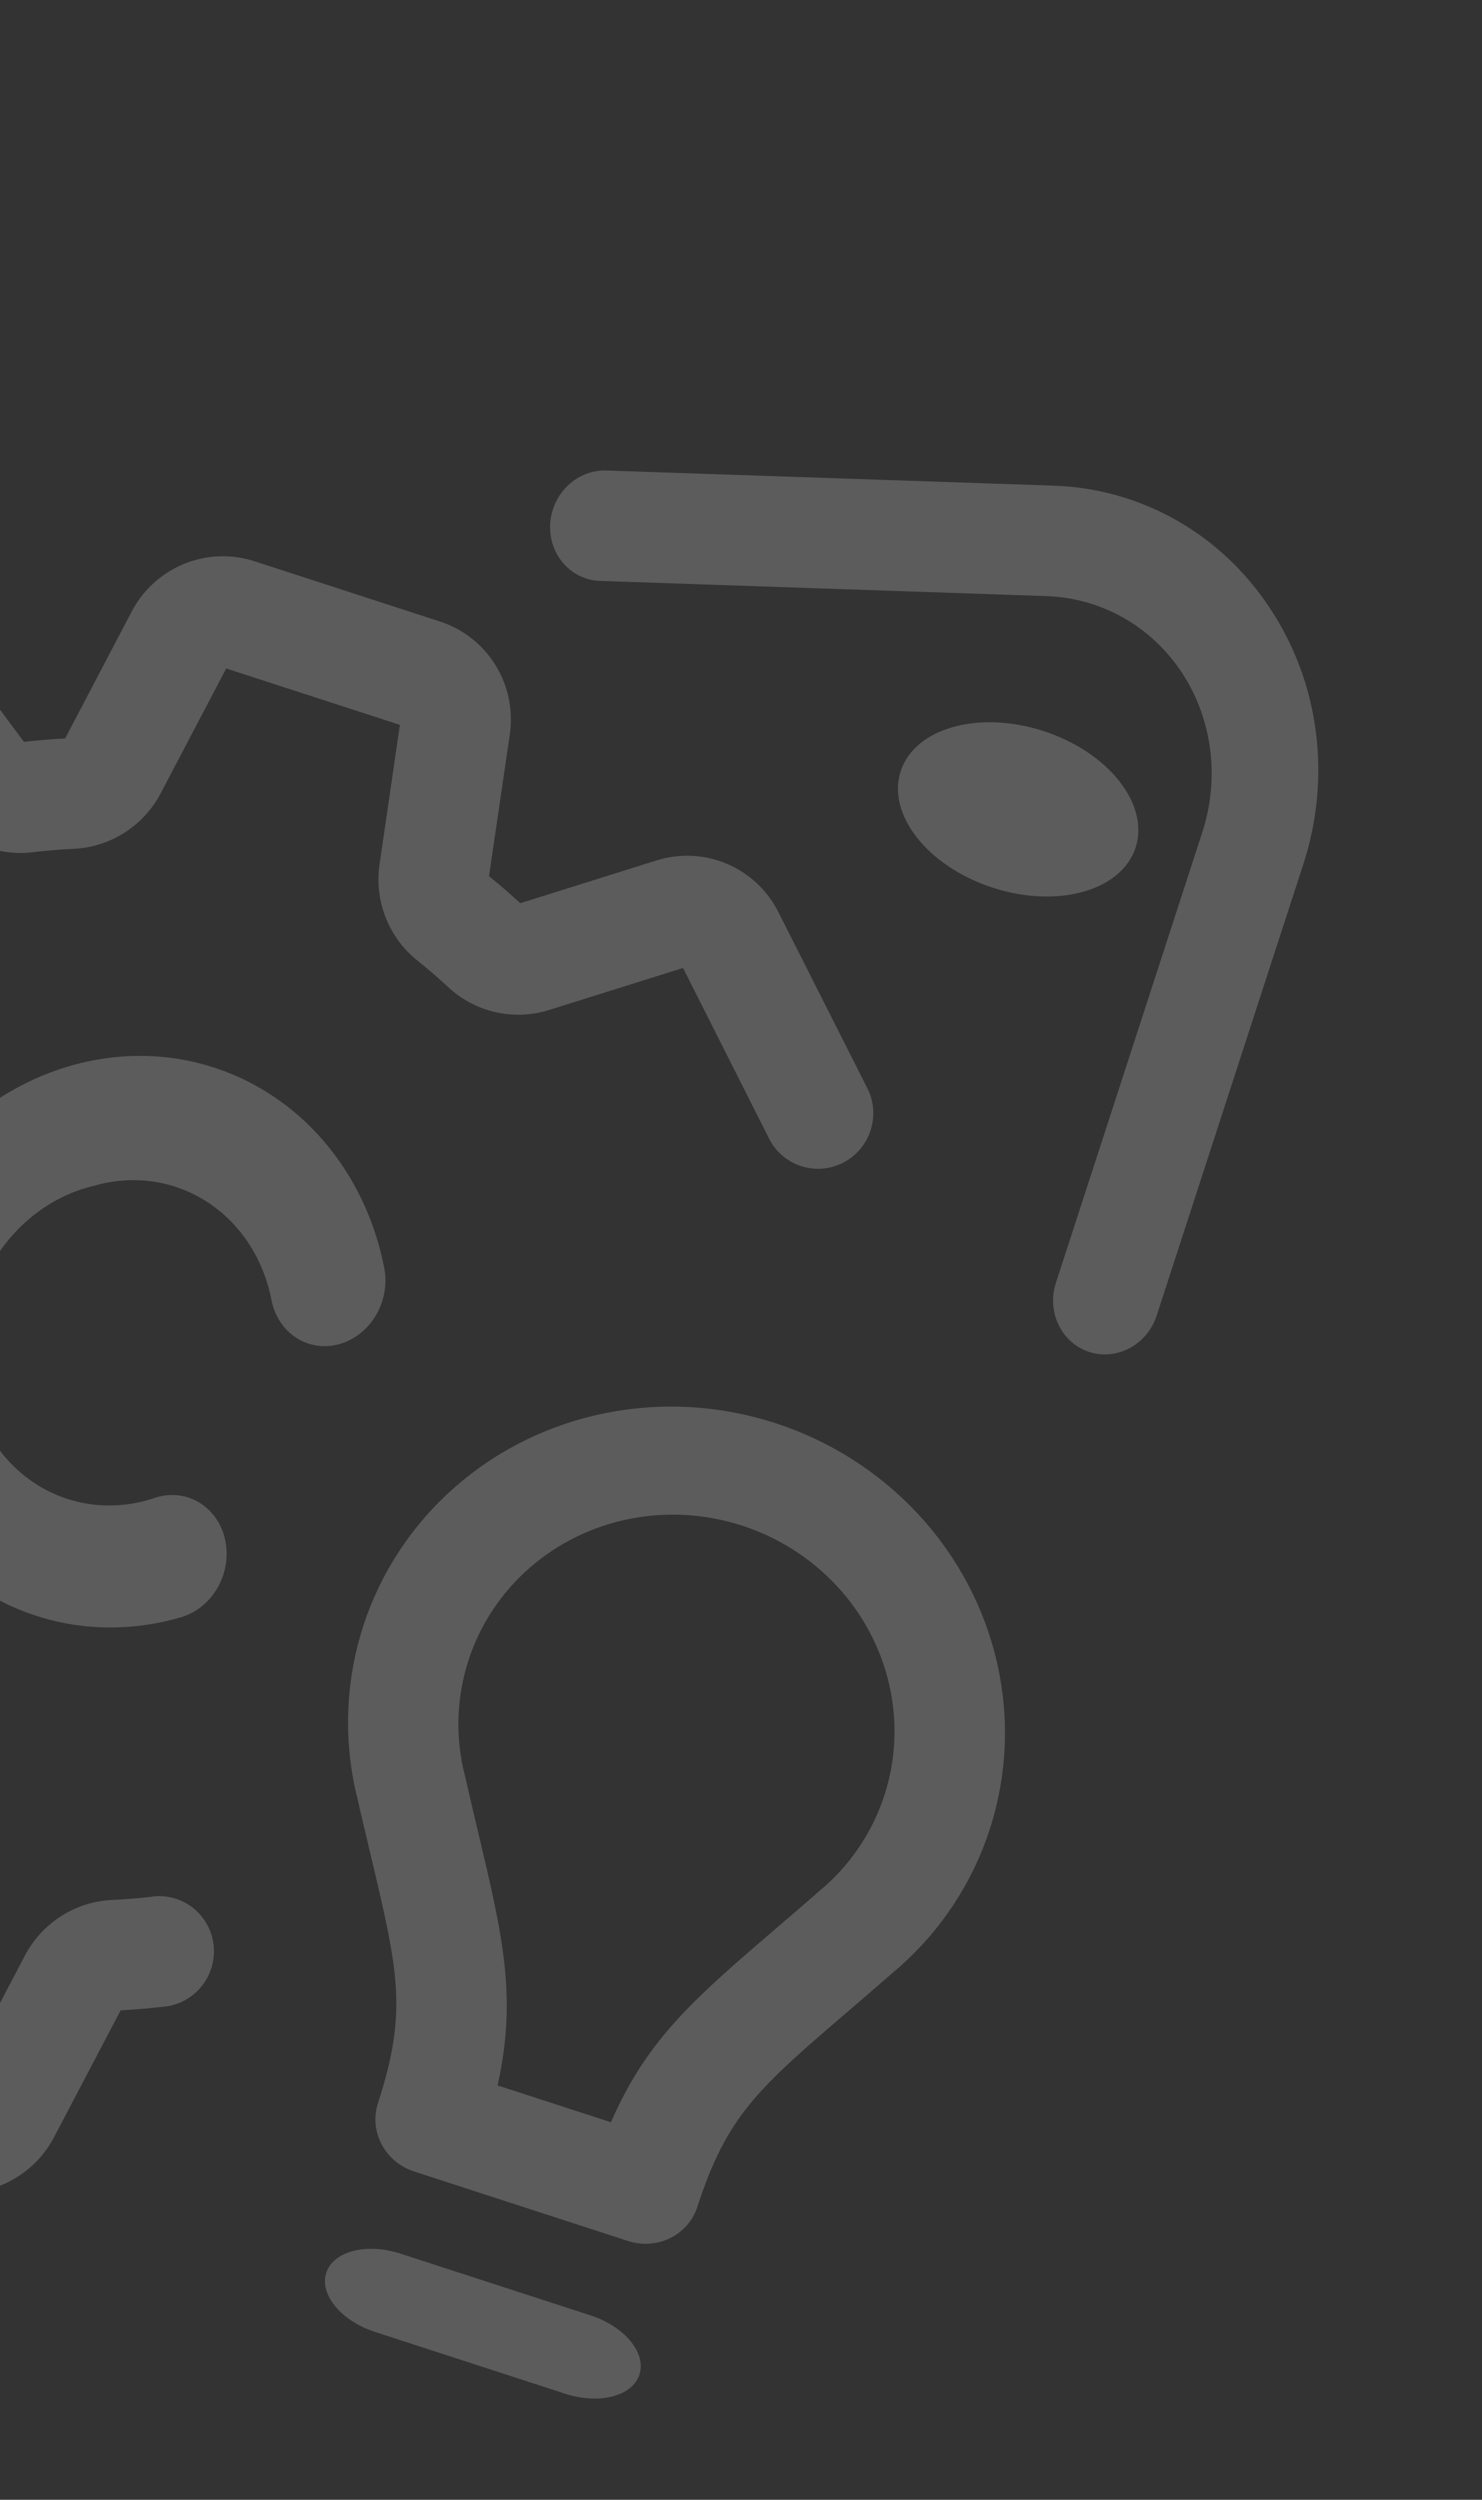
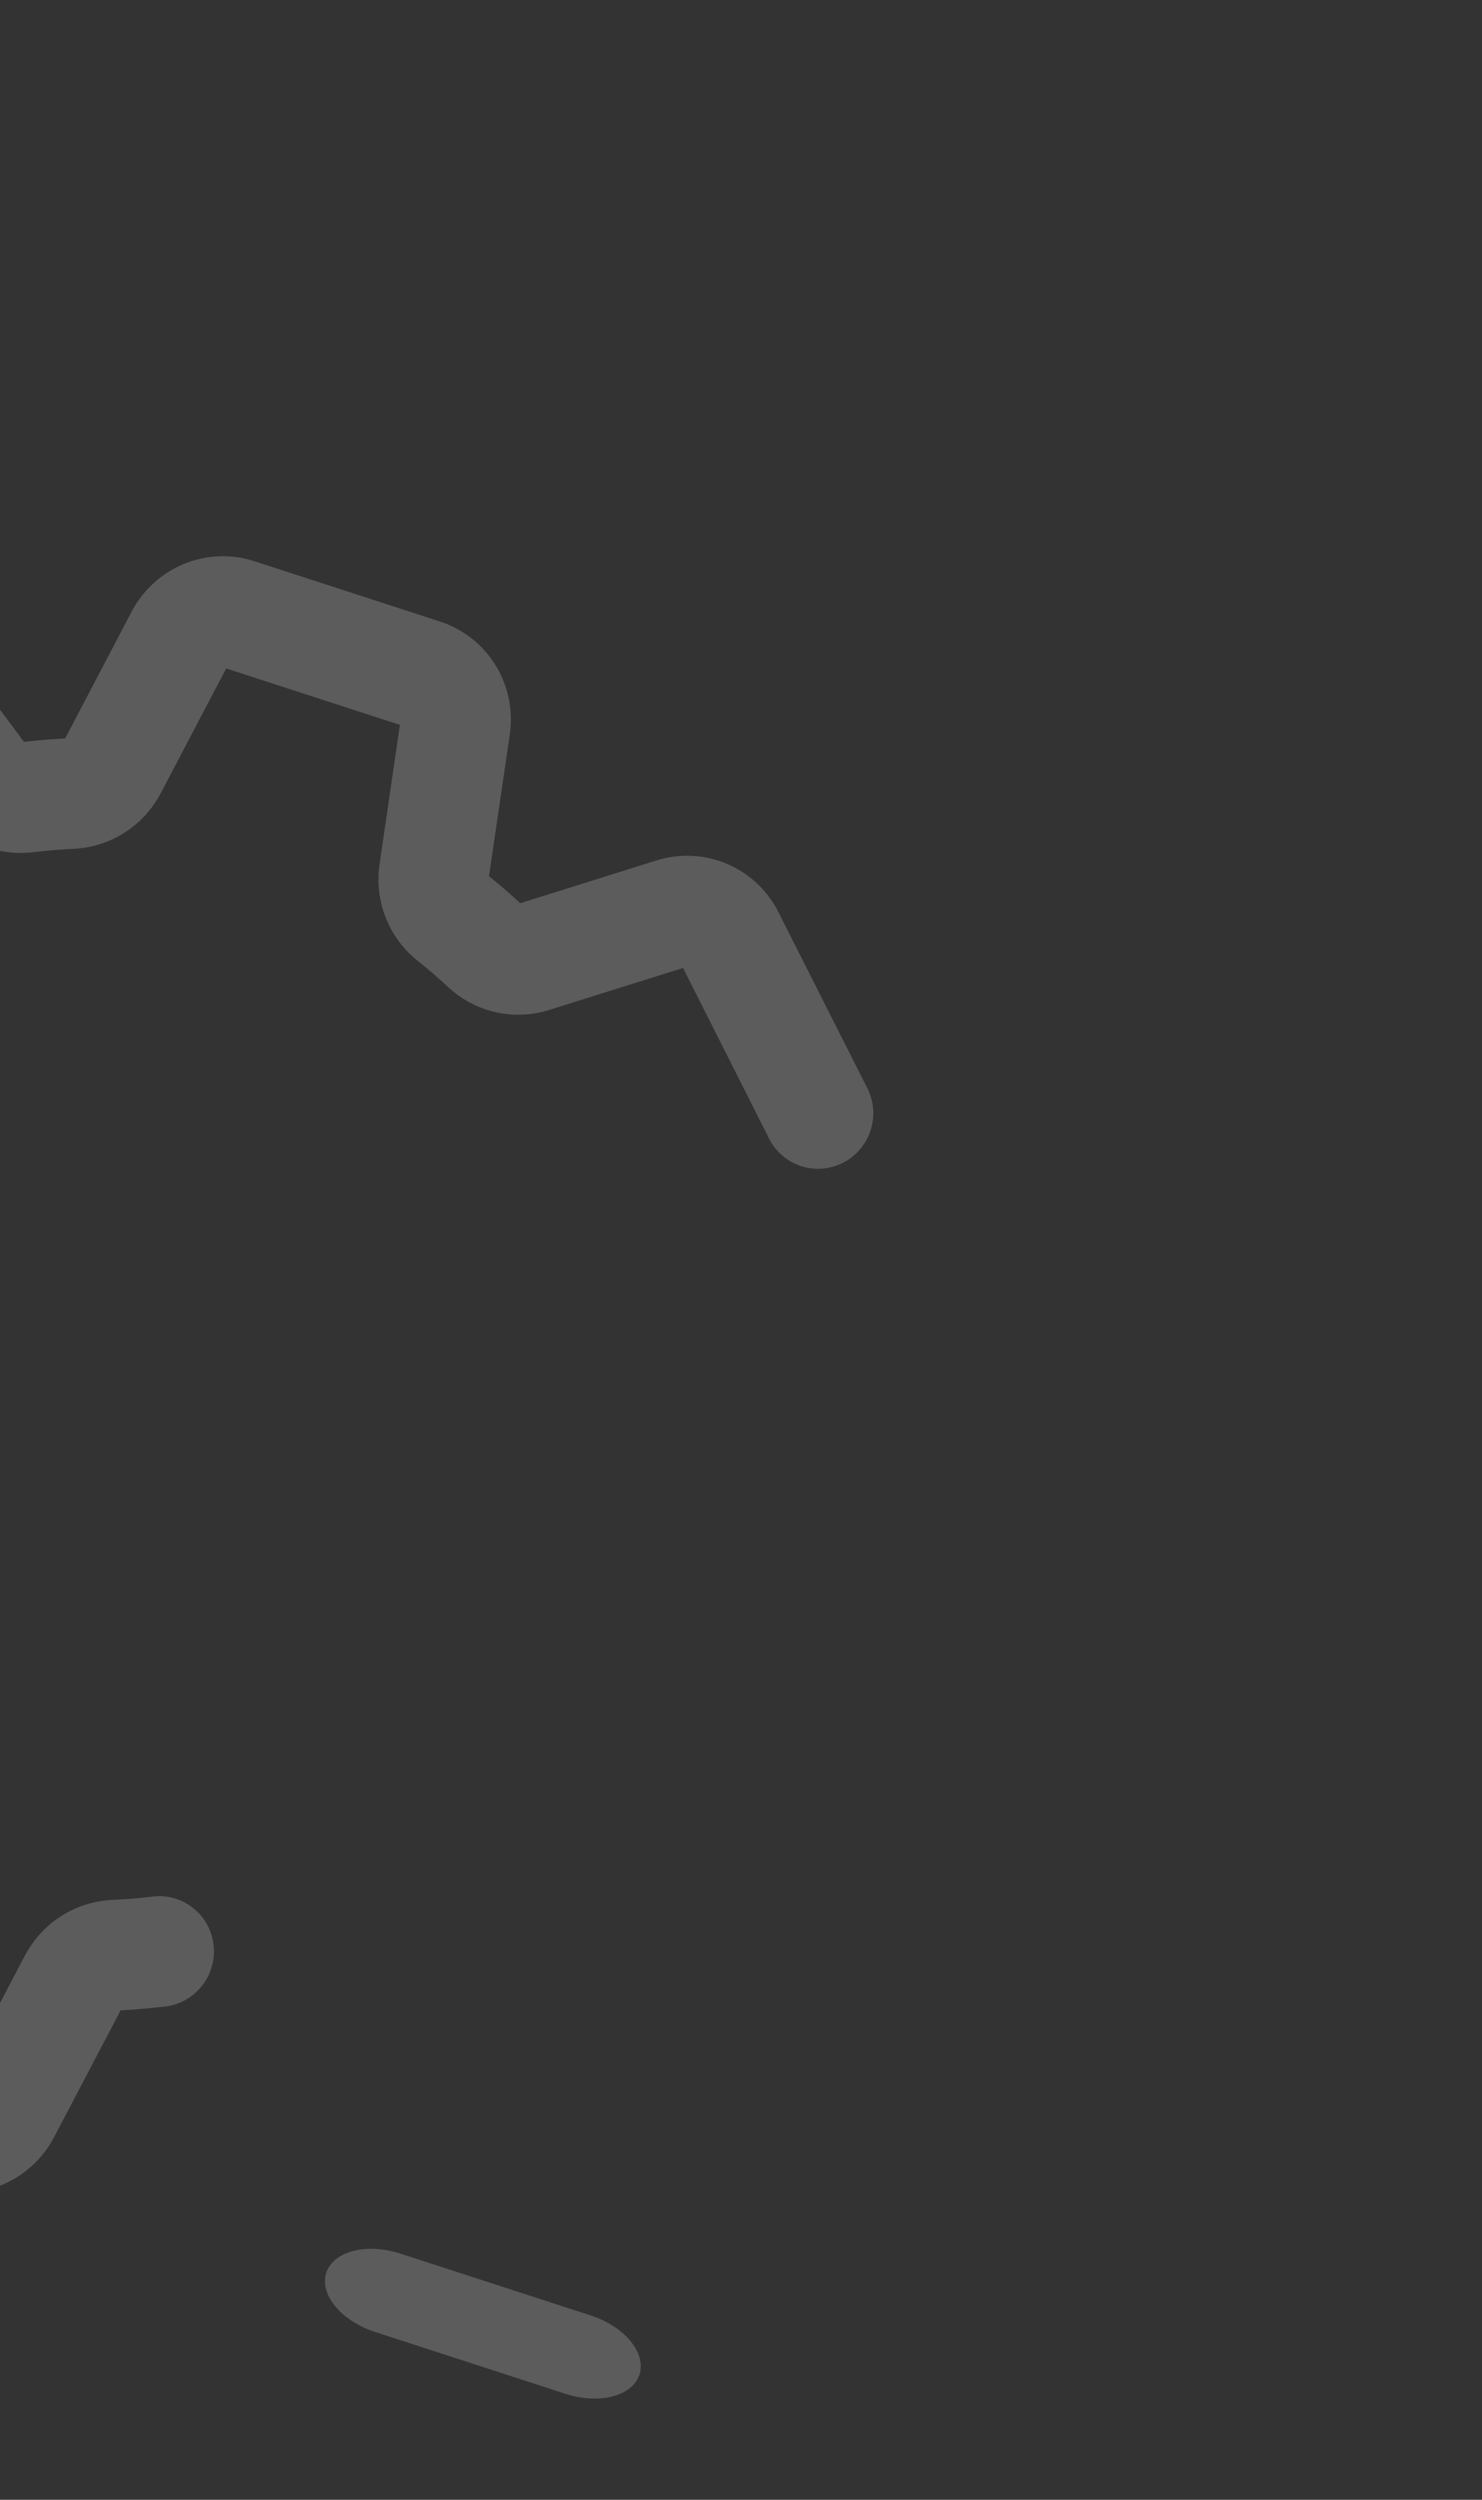
<svg xmlns="http://www.w3.org/2000/svg" width="150" height="253" viewBox="0 0 150 253" fill="none">
  <rect x="0" y="0" width="150" height="253" fill="#333333" stroke="none" />
  <g opacity="0.2">
    <path d="M15.458 191.95C14.094 192.116 12.718 192.23 11.366 192.287C9.539 192.368 7.763 192.927 6.214 193.911C4.665 194.894 3.397 196.267 2.536 197.892L-4.107 210.544L-21.685 204.832L-19.619 190.694C-19.36 188.872 -19.579 187.017 -20.254 185.311C-20.929 183.605 -22.037 182.108 -23.468 180.969C-24.529 180.128 -25.573 179.224 -26.581 178.291C-27.922 177.041 -29.569 176.168 -31.355 175.761C-33.141 175.353 -35.004 175.425 -36.757 175.969L-50.339 180.232L-58.704 163.677L-47.302 155.098C-45.833 153.987 -44.679 152.509 -43.956 150.811C-43.232 149.114 -42.963 147.257 -43.177 145.426C-43.338 144.058 -43.446 142.675 -43.496 141.315C-43.568 139.478 -44.117 137.693 -45.089 136.14C-46.06 134.586 -47.42 133.316 -49.033 132.458L-61.585 125.829L-55.833 108.127L-41.772 110.133C-39.961 110.386 -38.114 110.158 -36.415 109.472C-34.716 108.785 -33.223 107.663 -32.085 106.219C-31.245 105.152 -30.344 104.093 -29.41 103.081C-28.161 101.725 -27.287 100.065 -26.875 98.266C-26.462 96.467 -26.527 94.593 -27.062 92.831L-31.245 79.192L-14.746 70.712L-6.263 82.144C-5.165 83.616 -3.701 84.769 -2.016 85.49C-0.332 86.211 1.513 86.473 3.333 86.251C4.697 86.085 6.073 85.971 7.427 85.91C9.254 85.831 11.03 85.271 12.579 84.288C14.128 83.304 15.396 81.931 16.256 80.305L22.896 67.653L40.474 73.364L38.412 87.504C38.152 89.325 38.37 91.181 39.045 92.887C39.721 94.593 40.829 96.09 42.26 97.228C43.32 98.073 44.366 98.974 45.368 99.909C46.711 101.159 48.358 102.031 50.145 102.438C51.932 102.845 53.795 102.773 55.549 102.228L69.132 97.966L77.761 115.075C78.077 115.755 78.525 116.363 79.08 116.864C79.635 117.365 80.285 117.749 80.992 117.992C81.698 118.234 82.446 118.332 83.192 118.278C83.937 118.224 84.665 118.02 85.332 117.678C85.999 117.336 86.591 116.862 87.073 116.286C87.555 115.71 87.918 115.043 88.139 114.324C88.361 113.605 88.437 112.85 88.362 112.102C88.287 111.355 88.064 110.631 87.705 109.973L78.788 92.318C77.681 90.114 75.831 88.379 73.567 87.422C71.303 86.465 68.772 86.347 66.423 87.09L52.661 91.411C51.634 90.464 50.571 89.546 49.494 88.679L51.596 74.355C51.958 71.903 51.443 69.405 50.144 67.306C48.845 65.208 46.845 63.644 44.501 62.893L25.77 56.807C23.435 56.043 20.902 56.137 18.622 57.072C16.342 58.008 14.462 59.724 13.315 61.917L6.592 74.74C5.212 74.808 3.811 74.926 2.422 75.084L-6.184 63.498C-7.648 61.517 -9.765 60.124 -12.159 59.568C-14.553 59.012 -17.069 59.328 -19.261 60.46L-36.852 69.502C-39.046 70.625 -40.778 72.493 -41.738 74.772C-42.699 77.052 -42.828 79.597 -42.101 81.956L-37.861 95.779C-38.807 96.815 -39.721 97.89 -40.592 98.98L-54.826 96.937C-57.259 96.58 -59.742 97.103 -61.835 98.413C-63.928 99.723 -65.493 101.735 -66.254 104.091L-72.388 122.969C-73.157 125.321 -73.074 127.868 -72.152 130.157C-71.231 132.446 -69.531 134.329 -67.355 135.472L-54.638 142.186C-54.574 143.579 -54.466 144.986 -54.31 146.38L-65.862 155.072C-67.837 156.553 -69.229 158.687 -69.792 161.097C-70.355 163.506 -70.052 166.035 -68.936 168.233L-60.019 185.888C-58.912 188.092 -57.062 189.826 -54.799 190.783C-52.536 191.74 -50.005 191.858 -47.657 191.115L-33.896 186.797C-32.865 187.742 -31.805 188.659 -30.724 189.527L-32.815 203.855C-33.178 206.303 -32.666 208.798 -31.371 210.895C-30.076 212.993 -28.082 214.558 -25.743 215.313L-7.002 221.403C-4.662 222.173 -2.122 222.08 0.164 221.143C2.45 220.205 4.335 218.482 5.481 216.282L12.211 203.461C13.721 203.387 15.259 203.241 16.773 203.071C18.233 202.881 19.561 202.119 20.468 200.951C21.375 199.782 21.788 198.303 21.617 196.834C21.445 195.365 20.704 194.027 19.553 193.11C18.402 192.193 16.936 191.772 15.474 191.939L15.458 191.95Z" fill="white" />
-     <path d="M9.491 120.02C13.416 118.877 17.513 119.442 20.882 121.59C24.252 123.738 26.617 127.293 27.457 131.473C27.603 132.287 27.899 133.051 28.329 133.722C28.759 134.393 29.314 134.957 29.961 135.381C30.608 135.804 31.335 136.079 32.097 136.189C32.86 136.299 33.644 136.242 34.403 136.021C35.163 135.8 35.882 135.419 36.518 134.902C37.155 134.385 37.697 133.741 38.112 133.008C38.526 132.275 38.806 131.469 38.934 130.635C39.061 129.802 39.035 128.959 38.856 128.155C37.745 122.638 35.124 117.692 31.324 113.944C27.523 110.195 22.714 107.811 17.505 107.094C12.295 106.377 6.919 107.359 2.055 109.915C-2.808 112.471 -6.94 116.487 -9.819 121.455C-12.697 126.423 -14.192 132.12 -14.115 137.826C-14.038 143.532 -12.393 148.99 -9.387 153.511C-6.381 158.032 -2.149 161.412 2.773 163.225C7.695 165.037 13.087 165.2 18.267 163.693C19.023 163.482 19.74 163.114 20.379 162.609C21.017 162.104 21.563 161.473 21.986 160.752C22.408 160.031 22.698 159.235 22.84 158.409C22.981 157.583 22.971 156.744 22.809 155.941C22.648 155.138 22.338 154.387 21.898 153.73C21.459 153.074 20.898 152.525 20.248 152.117C19.599 151.708 18.873 151.448 18.114 151.35C17.354 151.253 16.576 151.32 15.824 151.549C13.839 152.242 11.767 152.499 9.733 152.304C7.7 152.109 5.748 151.467 3.995 150.416C2.243 149.365 0.726 147.928 -0.461 146.192C-1.648 144.456 -2.482 142.457 -2.912 140.316C-3.342 138.176 -3.359 135.939 -2.962 133.741C-2.564 131.544 -1.761 129.432 -0.601 127.533C0.559 125.635 2.052 123.99 3.787 122.698C5.522 121.407 7.463 120.495 9.491 120.02Z" fill="white" />
-     <path d="M78.478 144.03C72.924 142.228 67.007 141.875 61.32 143.008C55.633 144.14 50.375 146.717 46.072 150.482C41.769 154.247 38.572 159.067 36.801 164.46C35.031 169.852 34.749 175.629 35.983 181.211L36.044 181.457L36.081 181.591C36.572 183.799 37.073 185.83 37.495 187.643C40.321 199.554 41.274 203.565 38.255 212.857C37.809 214.231 37.943 215.73 38.627 217.025C39.31 218.321 40.487 219.307 41.9 219.767L63.568 226.808C64.268 227.035 65.004 227.126 65.735 227.076C66.466 227.026 67.177 226.835 67.828 226.515C68.479 226.195 69.057 225.751 69.529 225.21C70.001 224.668 70.358 224.04 70.579 223.36C73.598 214.068 76.726 211.383 86.014 203.408C87.421 202.201 89.012 200.838 90.719 199.344L90.827 199.258L91.021 199.094C95.302 195.302 98.469 190.462 100.206 185.056C101.943 179.651 102.189 173.871 100.919 168.295C99.649 162.718 96.907 157.542 92.969 153.283C89.03 149.025 84.033 145.834 78.478 144.03ZM83.538 190.866L83.45 190.939C83.39 190.986 83.33 191.033 83.273 191.085C81.58 192.576 80.041 193.889 78.561 195.159C70.287 202.261 65.498 206.372 61.837 214.789L50.364 211.062C52.353 202.089 50.892 195.959 48.376 185.351C47.925 183.454 47.459 181.489 46.959 179.286L46.902 179.064L46.87 178.952C46.077 175.253 46.285 171.431 47.474 167.867C48.664 164.304 50.793 161.122 53.65 158.64C56.507 156.157 59.991 154.46 63.757 153.718C67.523 152.975 71.439 153.213 75.114 154.407C78.79 155.601 82.098 157.71 84.708 160.525C87.318 163.339 89.14 166.76 89.992 170.448C90.844 174.135 90.696 177.961 89.564 181.543C88.431 185.125 86.354 188.339 83.538 190.866Z" fill="white" />
    <path d="M59.792 234.343L40.527 228.084C38.878 227.548 37.161 227.451 35.753 227.816C34.345 228.18 33.362 228.975 33.021 230.026C32.679 231.077 33.007 232.298 33.932 233.42C34.857 234.542 36.303 235.473 37.952 236.009L57.217 242.269C58.866 242.805 60.583 242.901 61.991 242.537C63.399 242.173 64.381 241.378 64.723 240.327C65.064 239.276 64.737 238.055 63.812 236.933C62.887 235.811 61.441 234.879 59.792 234.343Z" fill="white" />
-     <path d="M128.552 61.584C126.114 57.855 122.857 54.791 119.04 52.632C115.223 50.474 110.95 49.281 106.559 49.149L61.474 47.623C60.761 47.586 60.044 47.698 59.366 47.95C58.687 48.203 58.06 48.592 57.522 49.095C56.983 49.598 56.543 50.205 56.228 50.879C55.913 51.554 55.729 52.283 55.686 53.025C55.643 53.767 55.743 54.506 55.98 55.199C56.216 55.893 56.585 56.526 57.064 57.064C57.543 57.601 58.123 58.031 58.77 58.329C59.416 58.626 60.117 58.786 60.832 58.797L105.933 60.332C108.663 60.426 111.318 61.173 113.692 62.515C116.066 63.858 118.095 65.76 119.619 68.072C121.144 70.385 122.124 73.047 122.484 75.85C122.843 78.653 122.571 81.522 121.69 84.233L106.875 129.829C106.415 131.245 106.511 132.778 107.142 134.09C107.773 135.403 108.887 136.387 110.24 136.826C111.592 137.265 113.072 137.124 114.354 136.434C115.635 135.743 116.614 134.559 117.074 133.143L131.889 87.547C133.32 83.192 133.764 78.58 133.185 74.073C132.605 69.567 131.019 65.291 128.552 61.584Z" fill="white" />
-     <path d="M100.476 89.843C107.042 91.976 113.517 90.157 114.94 85.78C116.362 81.403 112.192 76.125 105.627 73.992C99.061 71.858 92.585 73.677 91.163 78.054C89.741 82.431 93.91 87.709 100.476 89.843Z" fill="white" />
  </g>
</svg>